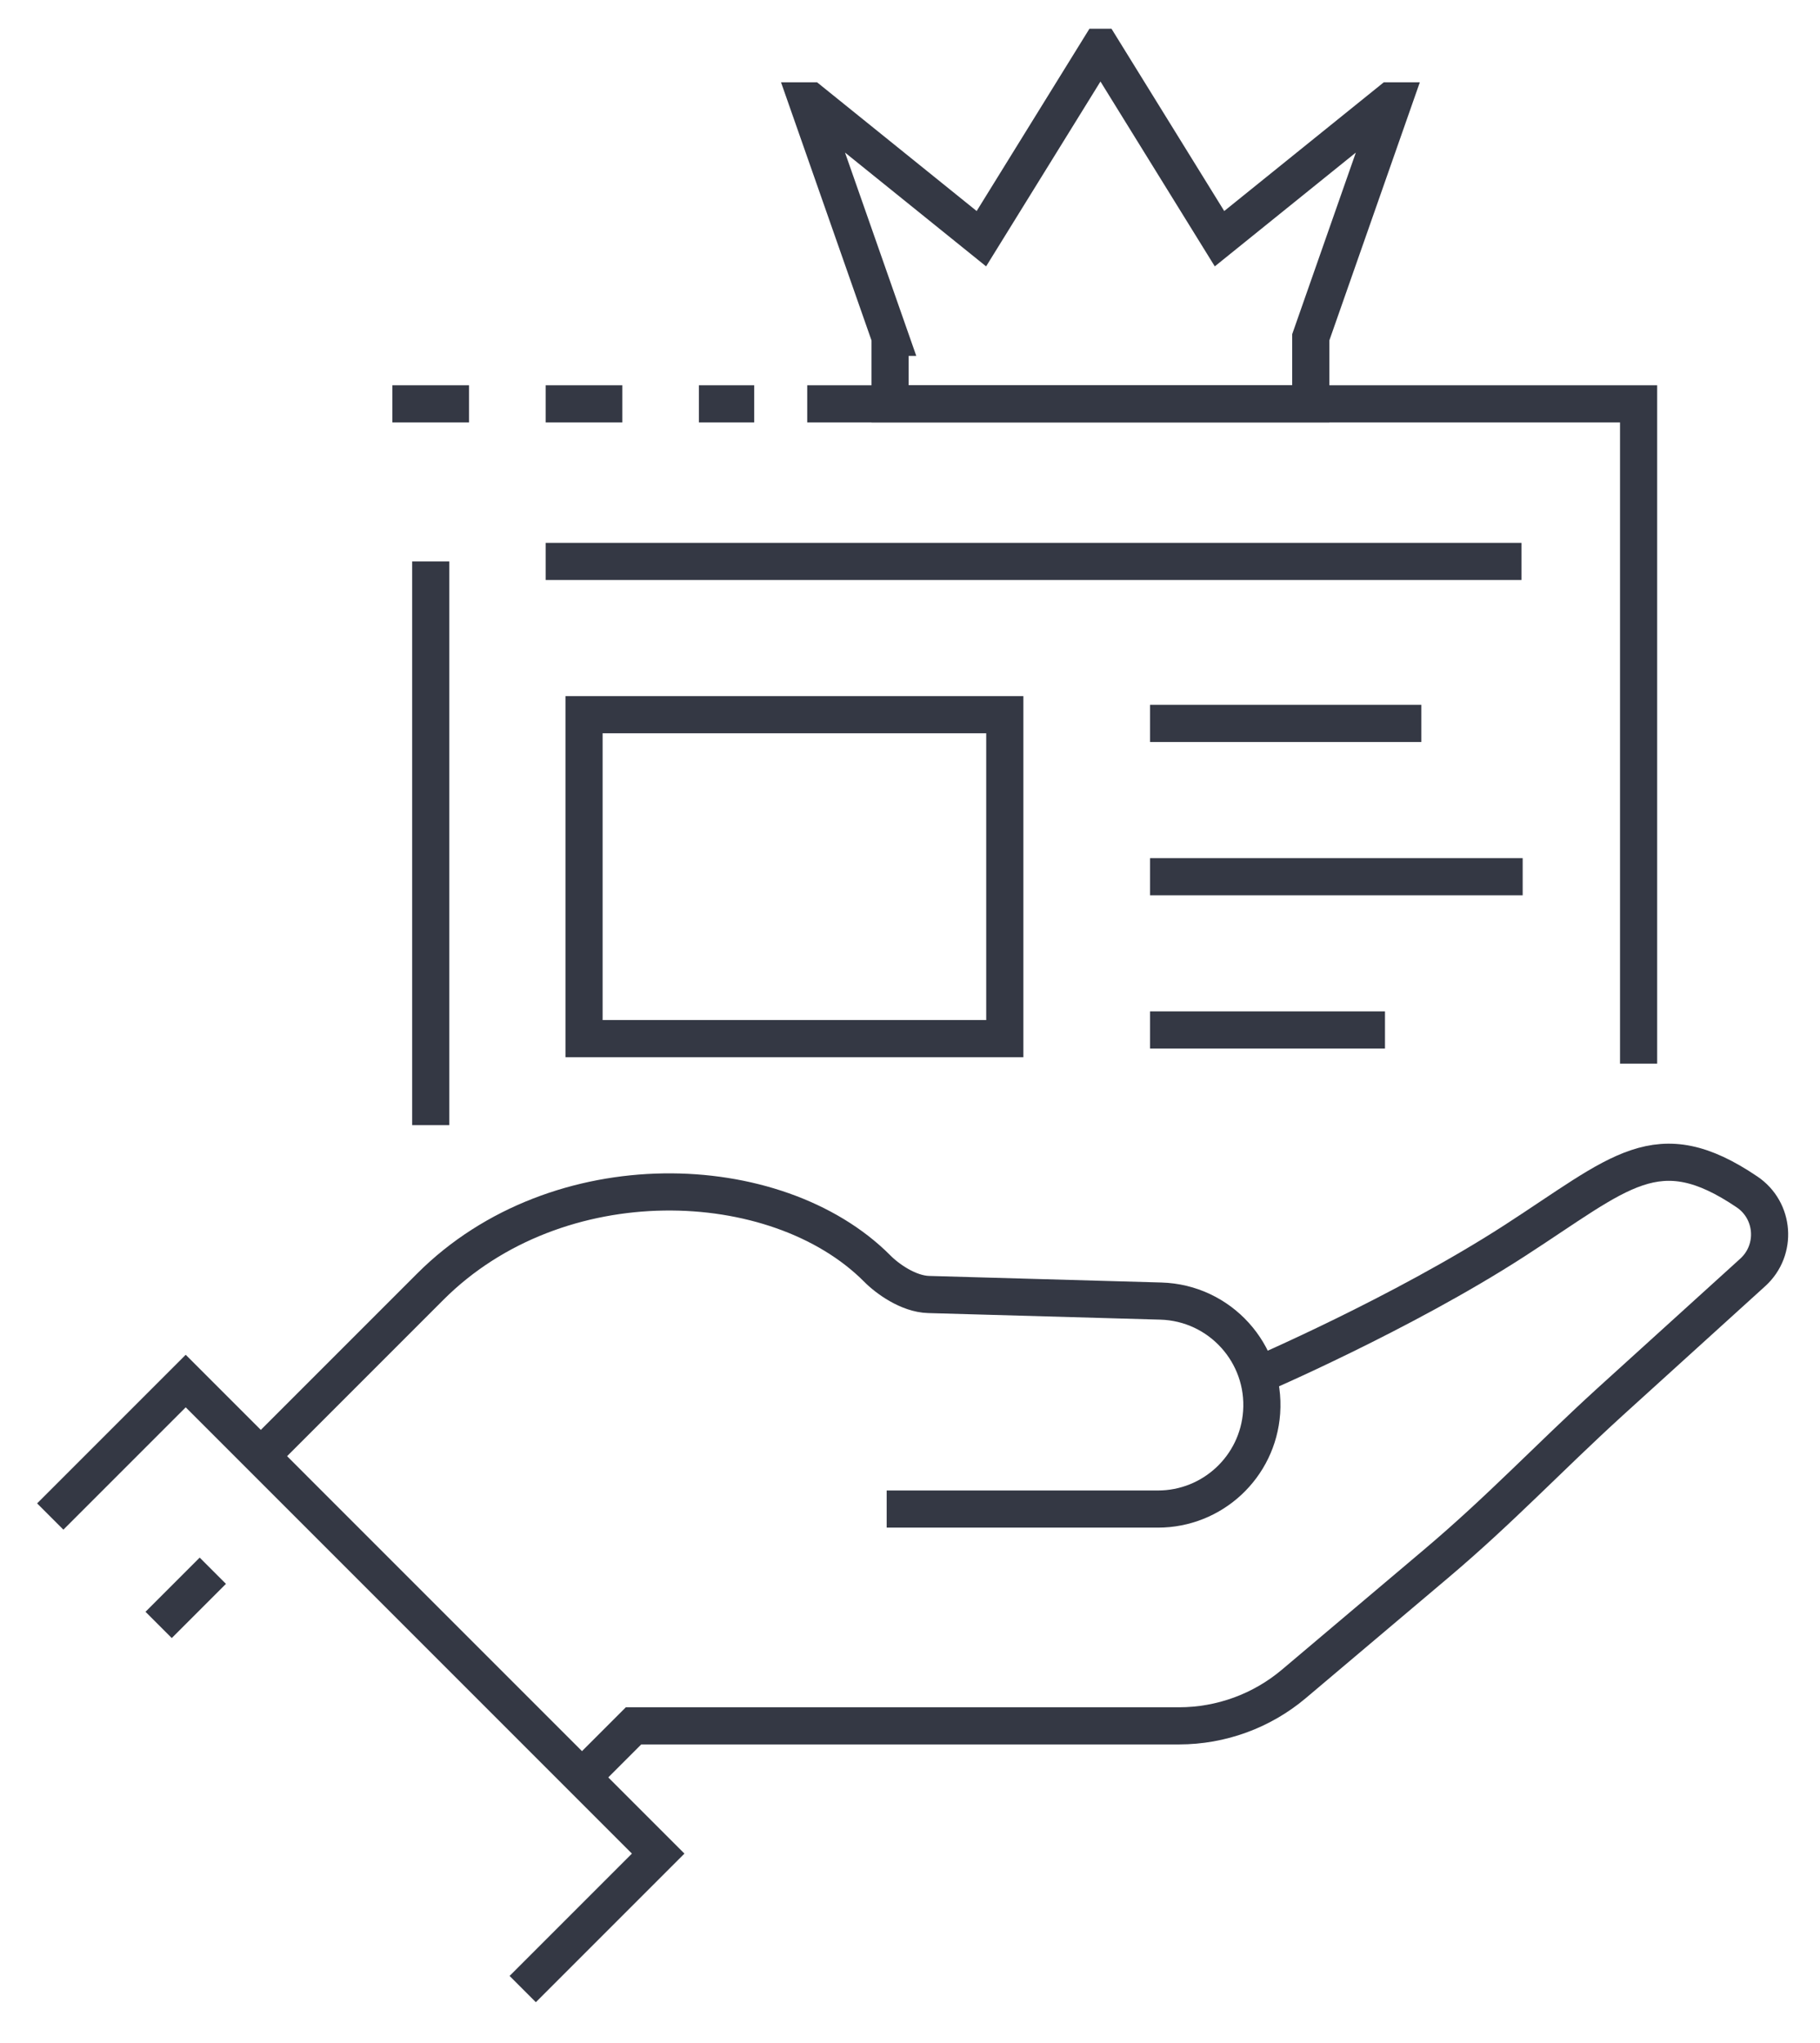
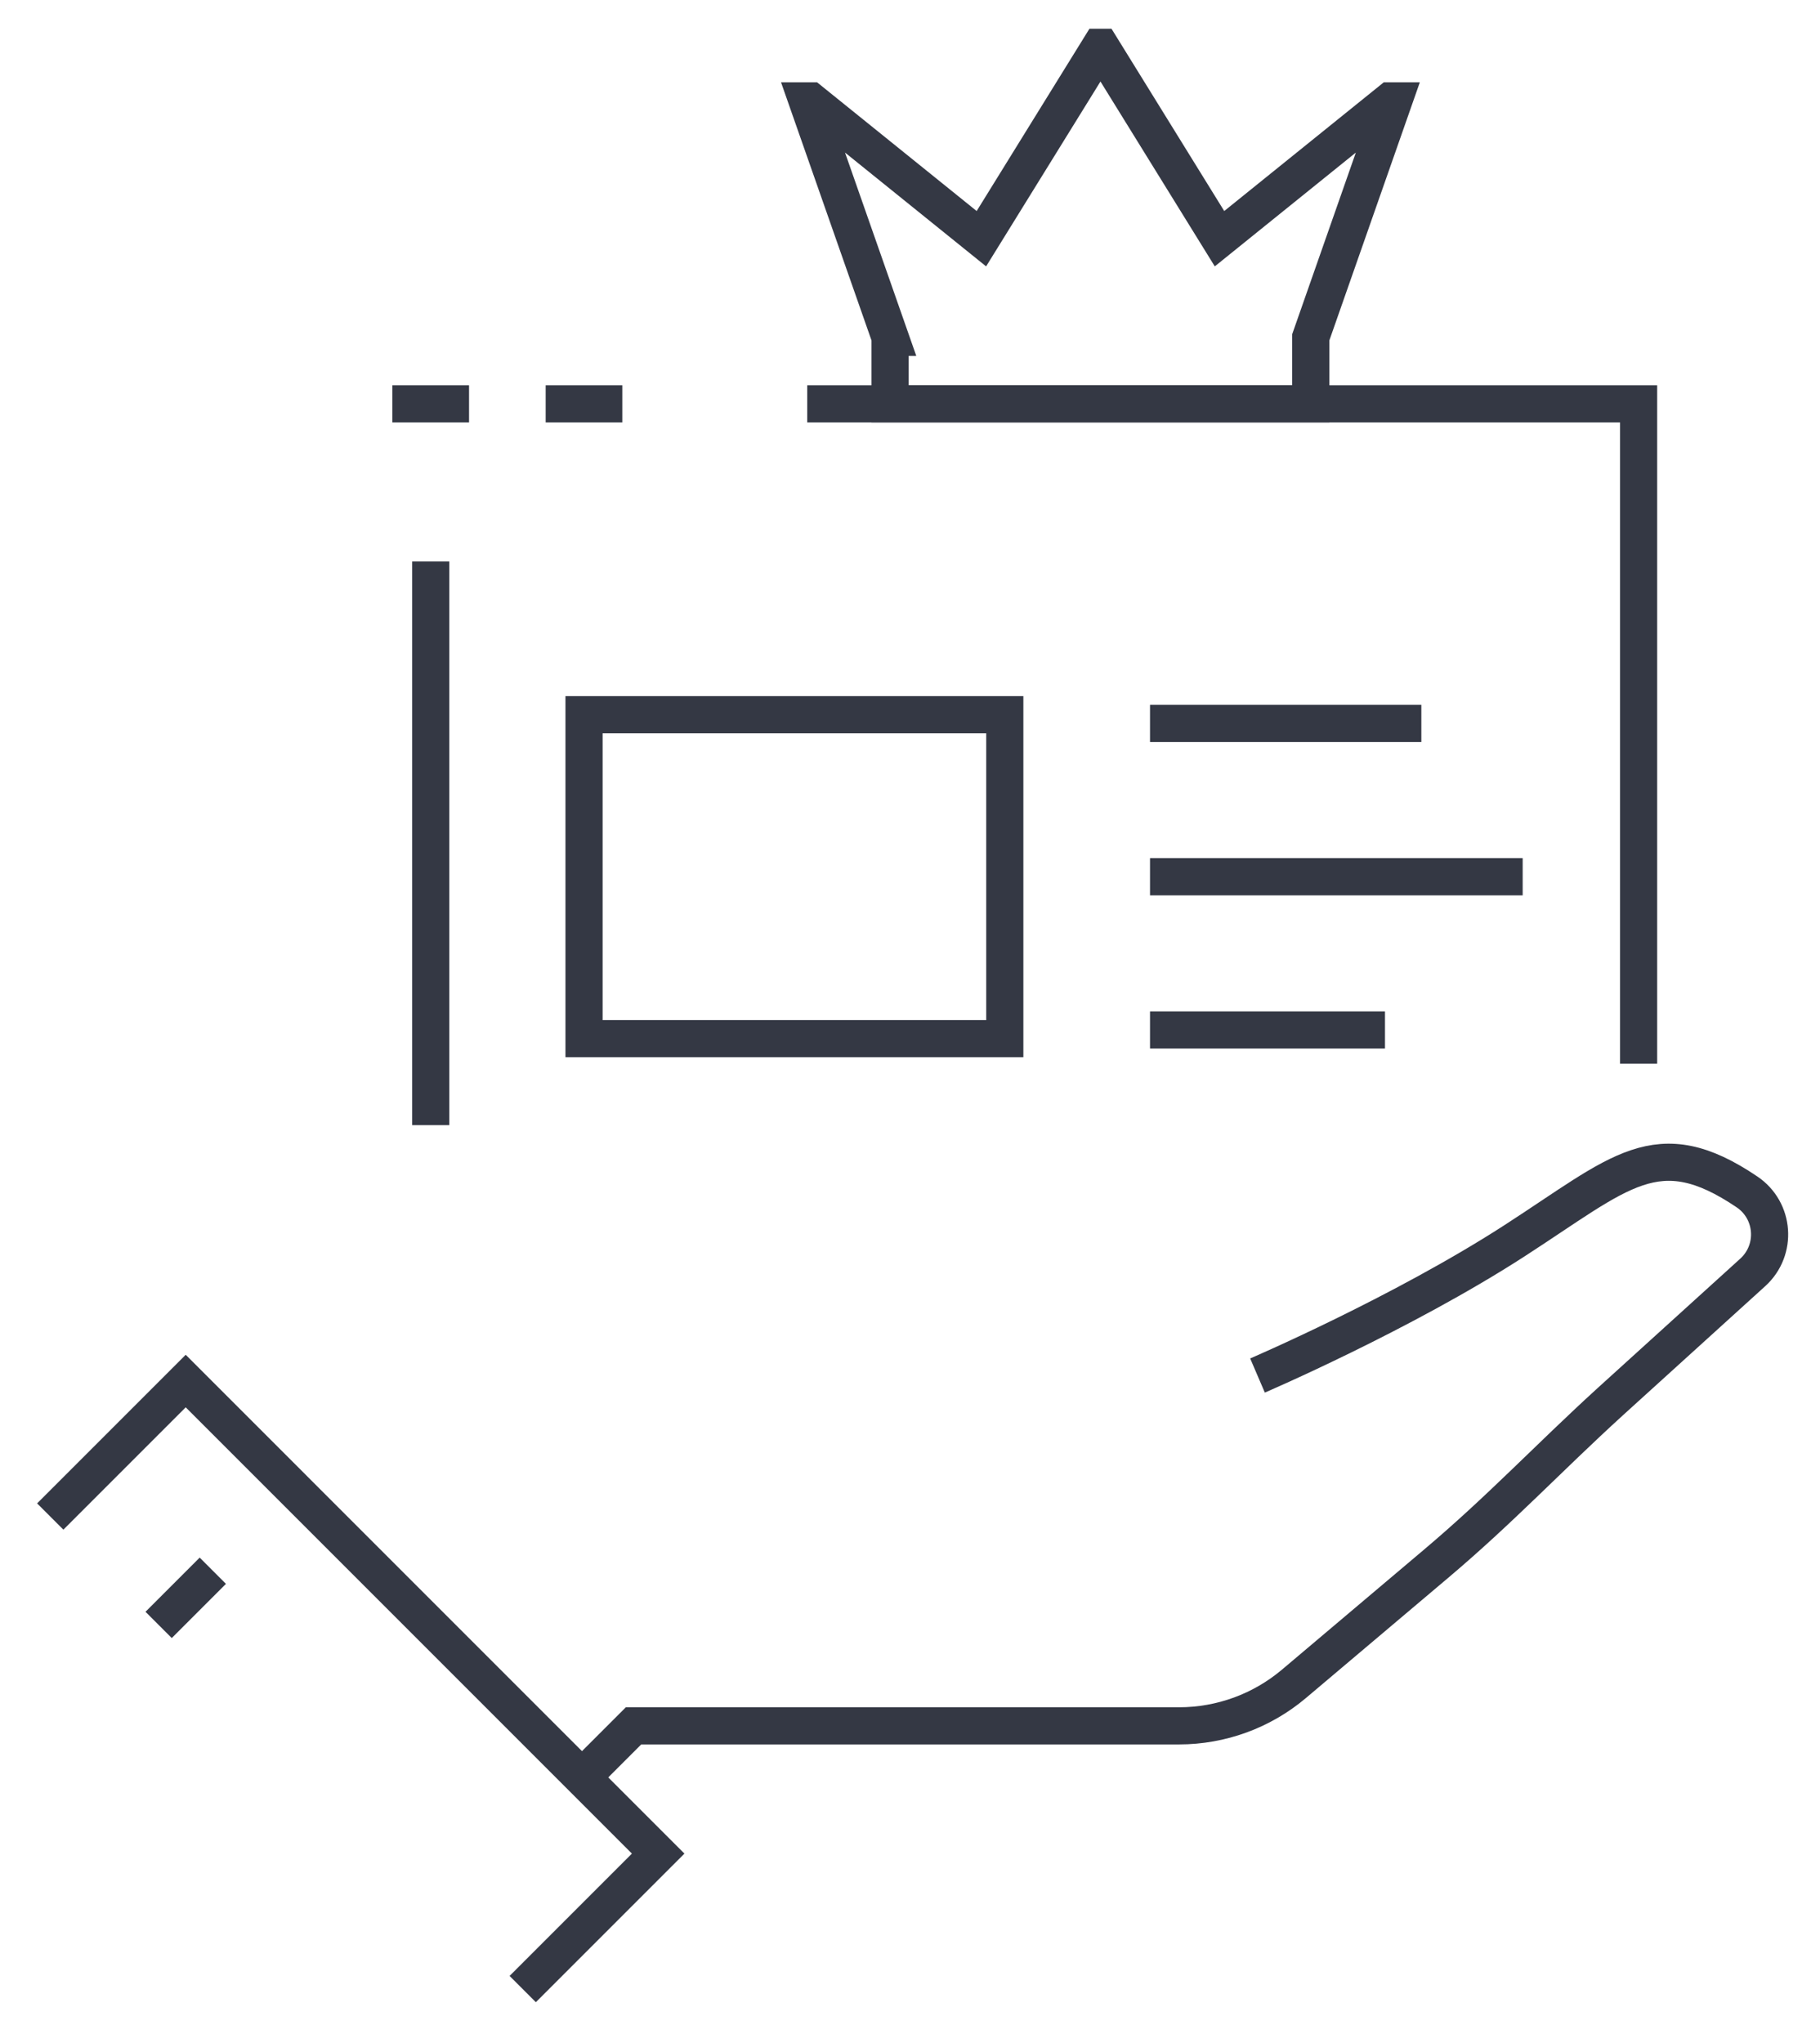
<svg xmlns="http://www.w3.org/2000/svg" width="100%" height="100%" viewBox="0 0 49 55" version="1.1" xml:space="preserve" style="fill-rule:evenodd;clip-rule:evenodd;stroke-miterlimit:2;">
  <g>
    <path d="M1.353,40.825l3.647,-3.647l12.72,12.721l-3.647,3.647l3.647,-3.647l-12.72,-12.721l-3.647,3.647Z" style="fill:none;stroke:#343844;stroke-width:1px;" />
    <path d="M4.271,43.743l1.459,-1.459l-1.459,1.459Z" style="fill:none;stroke:#343844;stroke-width:1px;" />
-     <path d="M7.022,39.2l4.563,-4.563c3.43,-3.429 9.318,-3.203 12.024,-0.497c0.273,0.28 0.847,0.693 1.394,0.708l6.25,0.177c1.593,0.045 2.827,1.409 2.714,2.997c-0.104,1.466 -1.323,2.602 -2.793,2.602l-7.302,-0l7.302,-0c1.47,-0 2.689,-1.136 2.793,-2.602c0.113,-1.588 -1.121,-2.952 -2.714,-2.997l-6.25,-0.177c-0.547,-0.015 -1.121,-0.428 -1.394,-0.708c-2.706,-2.706 -8.594,-2.932 -12.024,0.497l-4.563,4.563Z" style="fill:none;stroke:#343844;stroke-width:1px;" />
    <path d="M15.669,47.848l1.388,-1.388l14.686,0c1.133,0 2.23,-0.401 3.095,-1.132l3.827,-3.233c1.741,-1.471 3,-2.822 4.684,-4.358l3.844,-3.487c0.66,-0.603 0.583,-1.663 -0.157,-2.163c-2.424,-1.64 -3.397,-0.534 -6.268,1.319c-3.034,1.959 -6.912,3.623 -6.912,3.623c0,0 3.878,-1.664 6.912,-3.623c2.871,-1.853 3.844,-2.959 6.268,-1.319c0.74,0.5 0.817,1.56 0.157,2.163l-3.844,3.487c-1.684,1.536 -2.943,2.887 -4.684,4.358l-3.827,3.233c-0.865,0.731 -1.962,1.132 -3.095,1.132l-14.686,0l-1.388,1.388Z" style="fill:none;stroke:#343844;stroke-width:1px;" />
    <path d="M23.964,9.081l-2.231,-6.365l0.089,0l4.6,3.71l3.188,-5.153l0.036,0l3.187,5.153l4.599,-3.71l0.089,0l-2.231,6.365l-0,1.791l-11.326,0l0,-1.791Z" style="fill:none;stroke:#343844;stroke-width:1px;" />
    <rect x="15.724" y="19.24" width="11.328" height="8.72" style="fill:none;stroke:#343844;stroke-width:1px;" />
    <path d="M30.962,19.475l7.305,0l-7.305,0Z" style="fill:none;stroke:#343844;stroke-width:1px;" />
    <path d="M30.962,23.601l10.033,0l-10.033,0Z" style="fill:none;stroke:#343844;stroke-width:1px;" />
    <path d="M30.962,27.727l6.326,-0l-6.326,-0Z" style="fill:none;stroke:#343844;stroke-width:1px;" />
    <path d="M11.597,15.114l0,15.175l0,-15.175Z" style="fill:none;stroke:#343844;stroke-width:1px;" />
    <path d="M21.733,10.872l22.383,0l-0,17.761l-0,-17.761l-22.383,0Z" style="fill:none;stroke:#343844;stroke-width:1px;" />
-     <path d="M14.691,15.114l26.271,0l-26.271,0Z" style="fill:none;stroke:#343844;stroke-width:1px;" />
    <path d="M10.564,10.872l2.064,0l-2.064,0Z" style="fill:none;stroke:#343844;stroke-width:1px;" />
-     <path d="M14.691,10.872l2.063,0l-2.063,0Z" style="fill:none;stroke:#343844;stroke-width:1px;" />
-     <path d="M18.817,10.872l1.488,0l-1.488,0Z" style="fill:none;stroke:#343844;stroke-width:1px;" />
+     <path d="M14.691,10.872l2.063,0l-2.063,0" style="fill:none;stroke:#343844;stroke-width:1px;" />
  </g>
</svg>